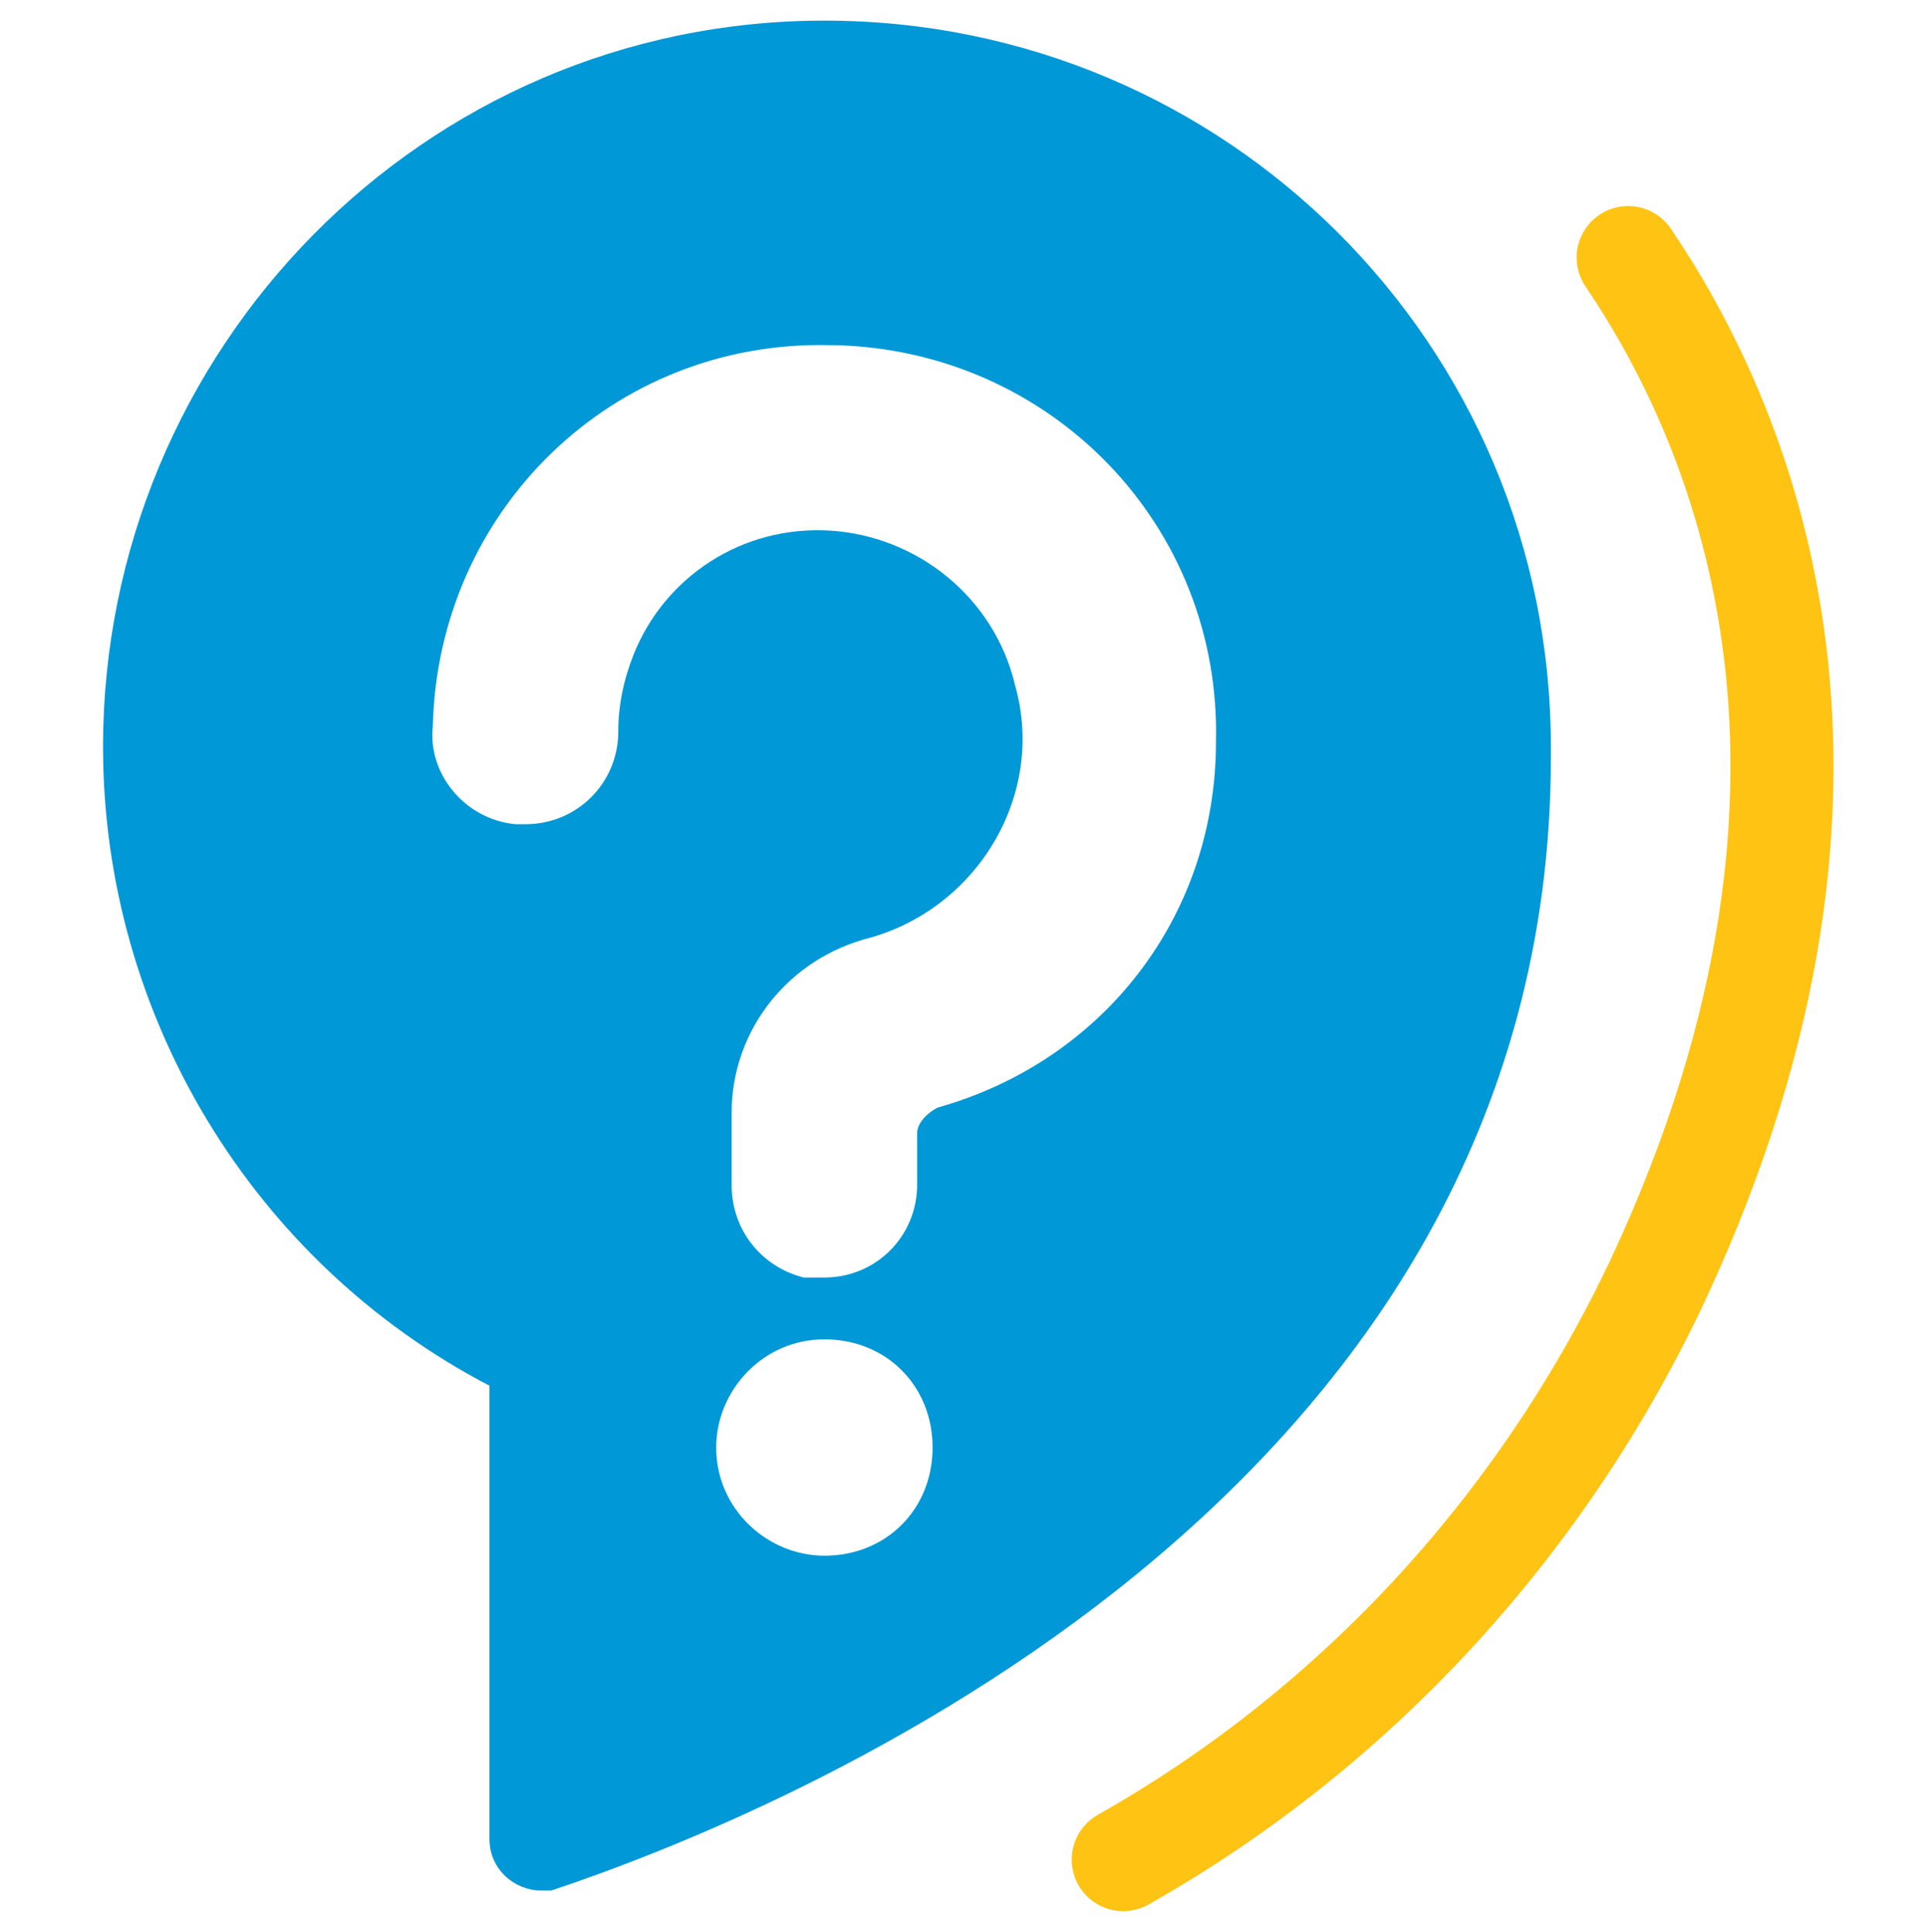
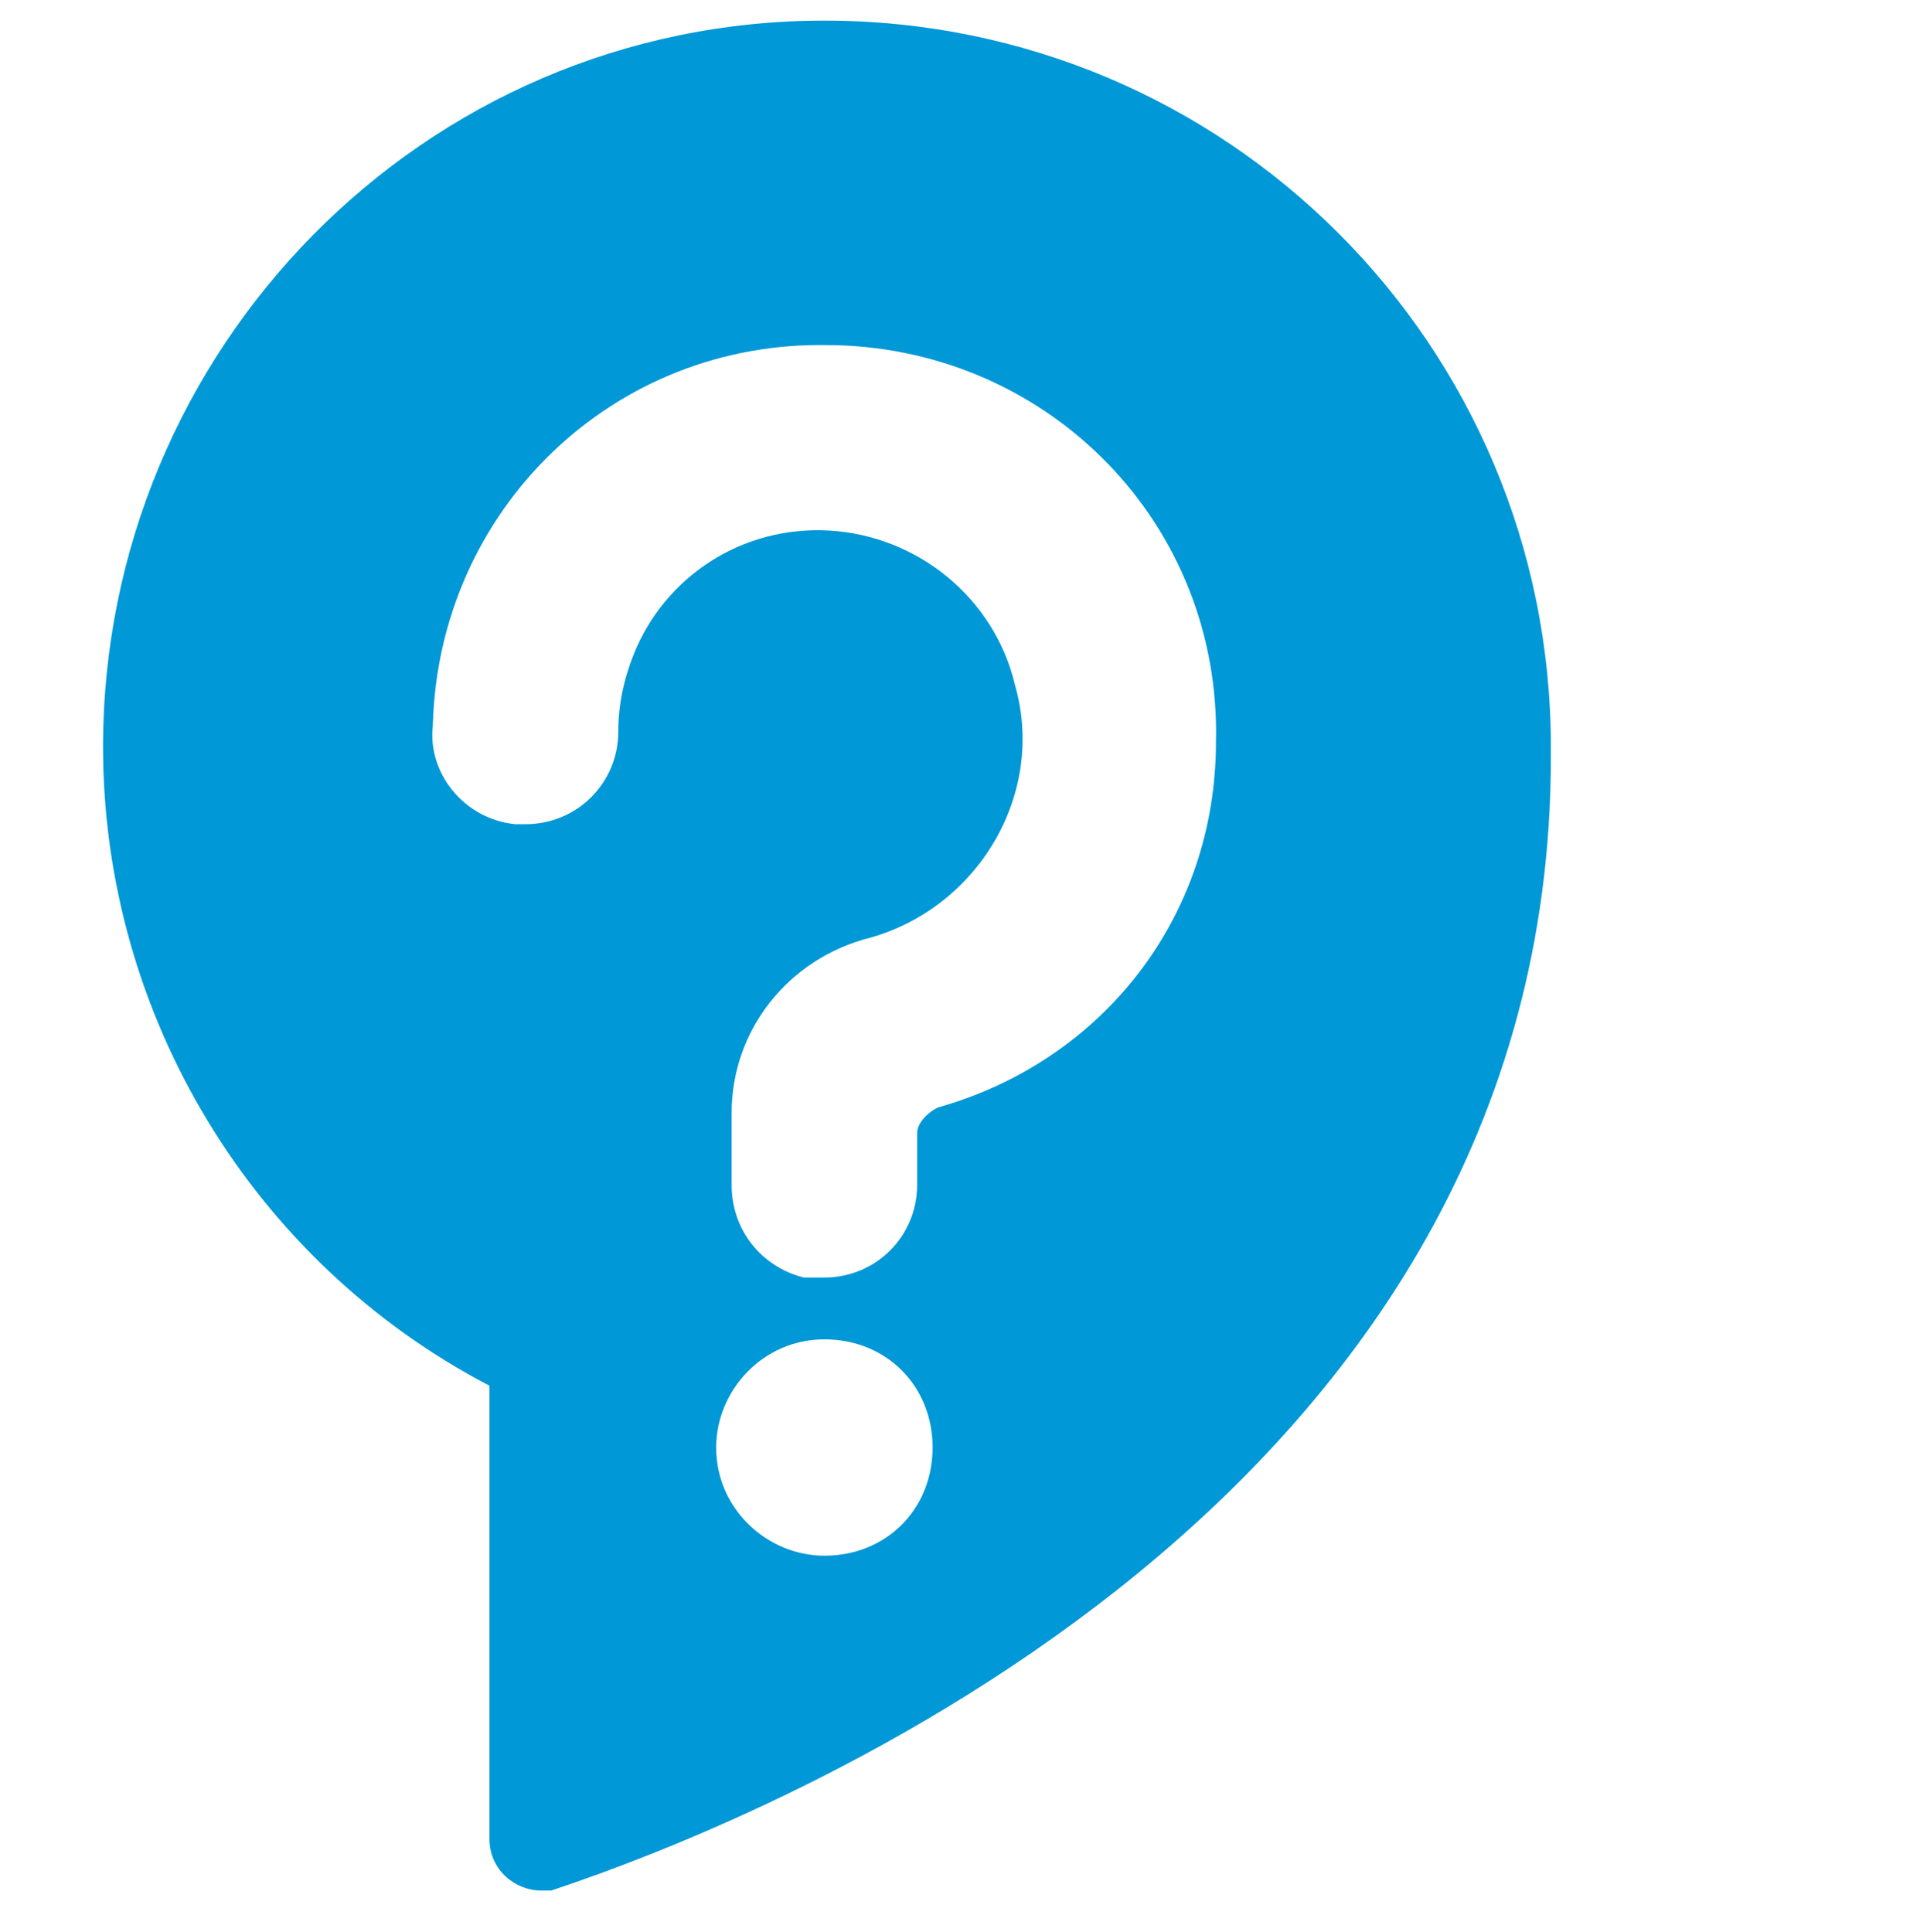
<svg xmlns="http://www.w3.org/2000/svg" version="1.1" id="Layer_1" x="0px" y="0px" viewBox="0 0 37.4 37.5" style="enable-background:new 0 0 37.4 37.5;" xml:space="preserve">
  <style type="text/css">
	.st0{fill:#0098D7;}
	.st1{fill:none;stroke:#FFC313;stroke-width:2;stroke-linecap:round;stroke-linejoin:round;}
</style>
  <g id="Layer_2_1_">
    <g id="Layer_1-2">
      <path class="st0" d="M30.1,14.5c0-7.8-6.3-14.1-14.1-14.1S2,6.8,2,14.5c0,5.2,2.9,10,7.5,12.4v8.8c0,0.6,0.5,1,1,1    c0.1,0,0.2,0,0.2,0c4.5-1.5,19.4-7.6,19.4-22l0,0l0,0V14.5z M16,30.2c-1.1,0-2.1-0.9-2.1-2.1c0-1.1,0.9-2.1,2.1-2.1    s2.1,0.9,2.1,2.1c0,0,0,0,0,0C18.1,29.3,17.2,30.2,16,30.2z M18.2,21.5c-0.2,0.1-0.4,0.3-0.4,0.5V23c0,1-0.8,1.8-1.8,1.8    c-0.1,0-0.2,0-0.4,0c-0.8-0.2-1.4-0.9-1.4-1.8v-1.4c0-1.6,1.1-3,2.7-3.4c2.1-0.6,3.4-2.8,2.8-4.9c-0.4-1.7-1.9-2.9-3.6-3    c-1.7-0.1-3.2,0.9-3.8,2.4c-0.2,0.5-0.3,1-0.3,1.5c0,1-0.8,1.8-1.8,1.8c-0.1,0-0.1,0-0.2,0c-1-0.1-1.7-1-1.6-1.9    c0.1-4.2,3.5-7.5,7.7-7.4c0,0,0,0,0.1,0c4.2,0.1,7.5,3.5,7.4,7.7C23.6,17.8,21.4,20.6,18.2,21.5L18.2,21.5z" />
-       <path class="st1" d="M31.6,5c2.1,3.1,5.2,9.9,0.6,19.8c-2.2,4.7-5.8,8.7-10.4,11.3" />
    </g>
  </g>
</svg>